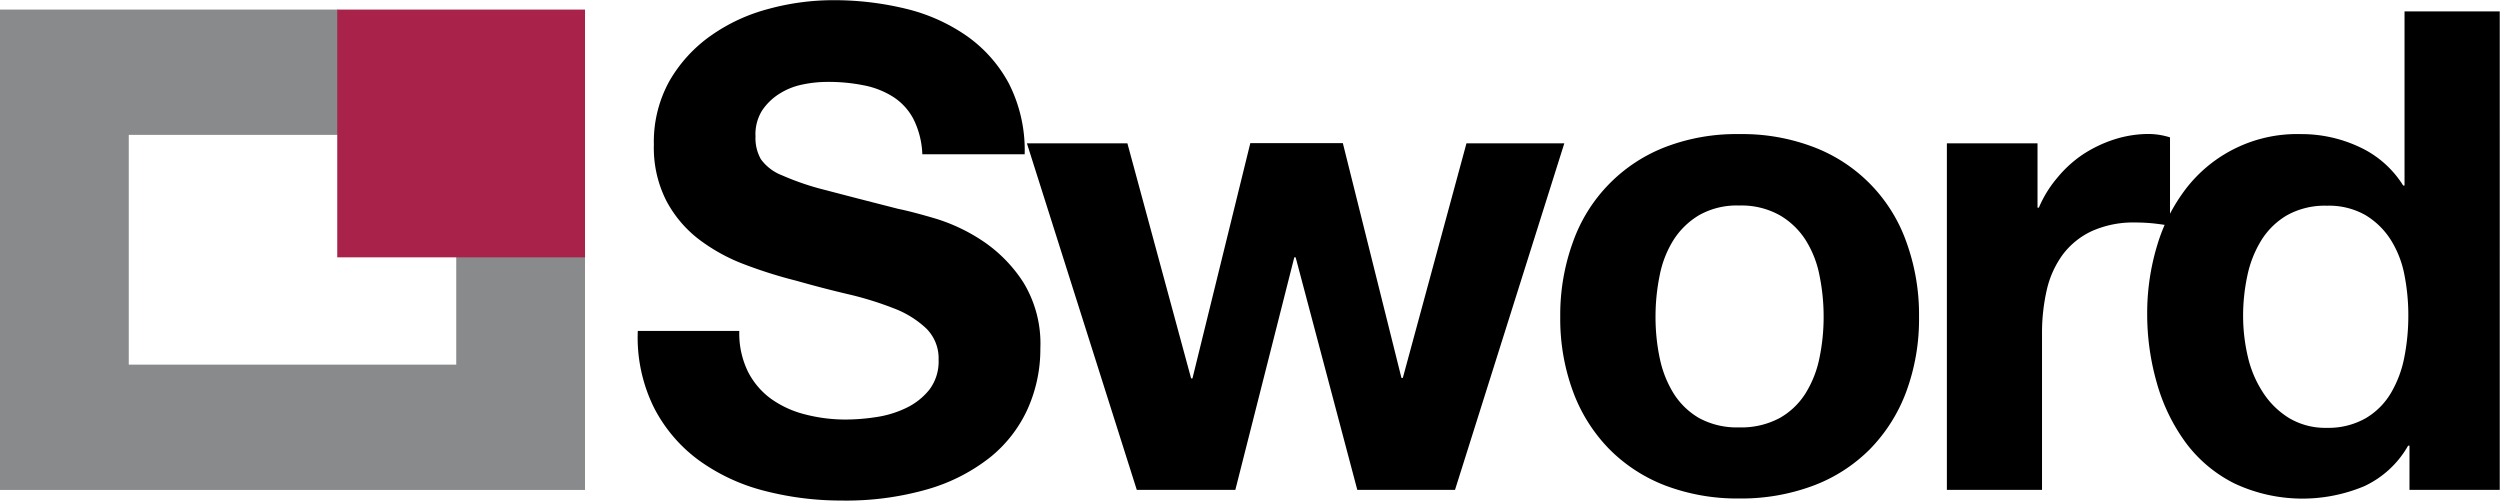
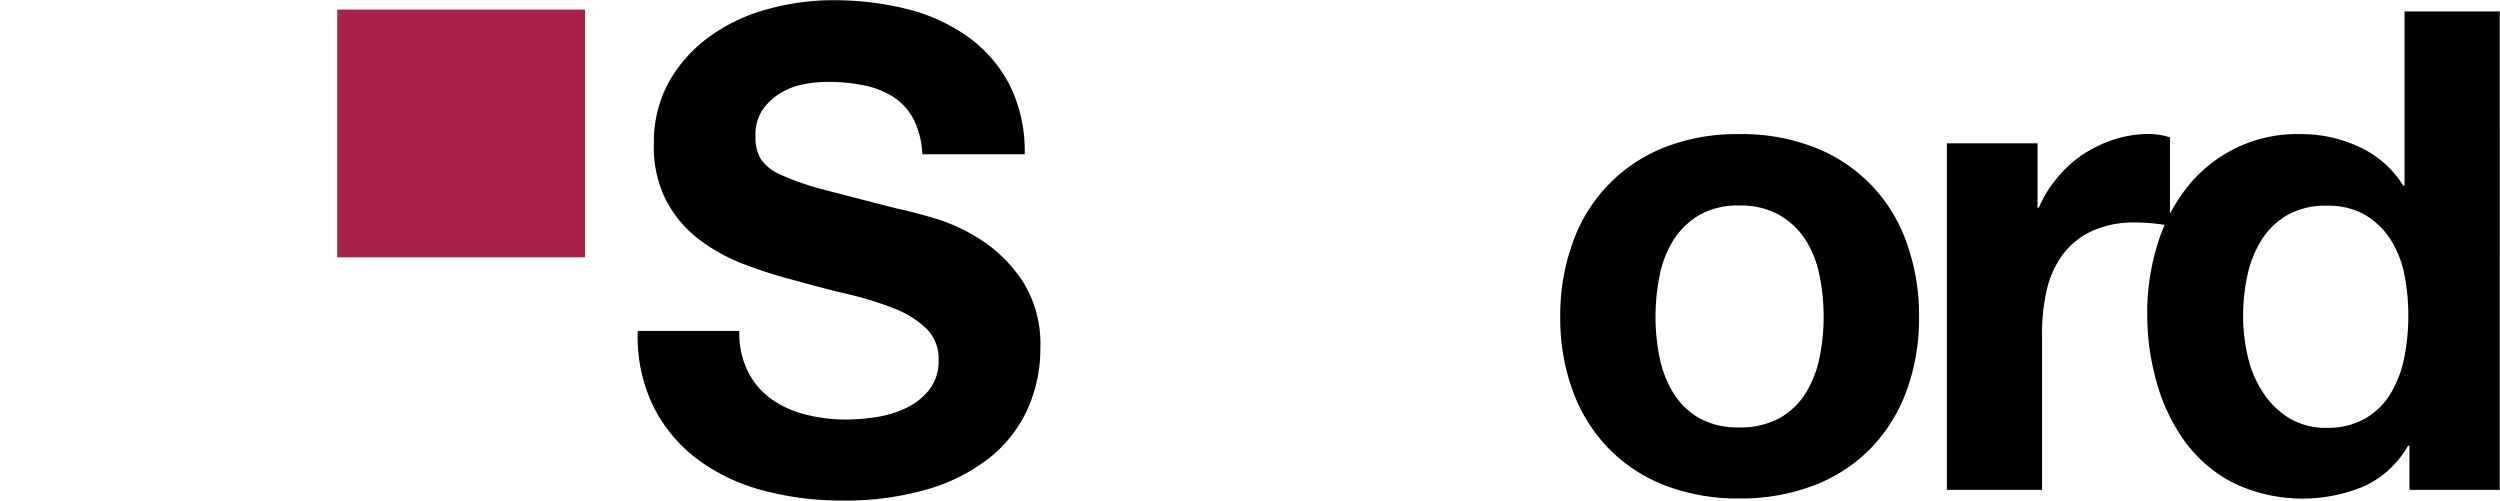
<svg xmlns="http://www.w3.org/2000/svg" viewBox="0 0 388.88 77.87">
  <defs>
    <style>.cls-1{fill:#898a8c;}.cls-2{fill:#a8224a;}</style>
  </defs>
  <title>Sword</title>
  <g id="Livello_2" data-name="Livello 2">
    <g id="Livello_1-2" data-name="Livello 1">
      <path d="M116.37,71A11.86,11.86,0,0,0,120,75.22a15.71,15.71,0,0,0,5.27,2.39,25,25,0,0,0,6.25.79,31.83,31.83,0,0,0,4.7-.37,16.14,16.14,0,0,0,4.69-1.41,10.29,10.29,0,0,0,3.65-2.86A7.23,7.23,0,0,0,146,69.12a6.54,6.54,0,0,0-1.93-4.9A15.26,15.26,0,0,0,139,61.09a51.45,51.45,0,0,0-7.09-2.19c-2.64-.62-5.32-1.32-8-2.08a71.77,71.77,0,0,1-8.13-2.56,28.07,28.07,0,0,1-7.09-3.91,18.36,18.36,0,0,1-5.05-6,18.17,18.17,0,0,1-1.93-8.71,19.49,19.49,0,0,1,2.45-9.95,22.16,22.16,0,0,1,6.41-7,27.77,27.77,0,0,1,9-4.17,38.22,38.22,0,0,1,10-1.35,47.27,47.27,0,0,1,11.21,1.3,28.09,28.09,0,0,1,9.54,4.22,21.38,21.38,0,0,1,6.62,7.45,22.92,22.92,0,0,1,2.45,11H143.47a13.31,13.31,0,0,0-1.4-5.52,9.19,9.19,0,0,0-3.18-3.44,13.21,13.21,0,0,0-4.54-1.77,27.69,27.69,0,0,0-5.58-.53,19,19,0,0,0-4,.42,10.65,10.65,0,0,0-3.59,1.46,9,9,0,0,0-2.66,2.61,7,7,0,0,0-1,4,6.63,6.63,0,0,0,.84,3.54,7.33,7.33,0,0,0,3.28,2.5,41.63,41.63,0,0,0,6.78,2.3q4.32,1.14,11.31,2.92,2.09.42,5.79,1.51a27.9,27.9,0,0,1,7.35,3.49,22.27,22.27,0,0,1,6.3,6.41,18.28,18.28,0,0,1,2.66,10.27,22.76,22.76,0,0,1-2,9.49A20.56,20.56,0,0,1,154,84.29a28.33,28.33,0,0,1-9.7,4.95A45.82,45.82,0,0,1,130.86,91a47.42,47.42,0,0,1-11.94-1.51,30,30,0,0,1-10.21-4.75,23.31,23.31,0,0,1-7-8.23,24.57,24.57,0,0,1-2.5-11.89H115A13.53,13.53,0,0,0,116.37,71Z" transform="translate(0 -13.14)" />
-       <path d="M211.13,89.34l-9.59-36.17h-.21l-9.17,36.17H176.83l-17.09-53.9h15.63L185.28,72h.21l9-36.6h14.39L218,71.93h.21l9.9-36.49h15.22l-17,53.9Z" transform="translate(0 -13.14)" />
      <path d="M244.7,50.72A24.64,24.64,0,0,1,259.08,36a30.72,30.72,0,0,1,11.47-2,31.09,31.09,0,0,1,11.52,2,24.52,24.52,0,0,1,14.44,14.7,33.11,33.11,0,0,1,2,11.73,32.61,32.61,0,0,1-2,11.67A25.37,25.37,0,0,1,290.88,83a24.61,24.61,0,0,1-8.81,5.68,31.93,31.93,0,0,1-11.52,2,31.54,31.54,0,0,1-11.47-2A24.71,24.71,0,0,1,250.33,83a25.23,25.23,0,0,1-5.63-8.92,32.61,32.61,0,0,1-2-11.67A33.11,33.11,0,0,1,244.7,50.72Zm13.45,18a16.81,16.81,0,0,0,2.13,5.53,11.49,11.49,0,0,0,4,3.91,12.27,12.27,0,0,0,6.25,1.46,12.59,12.59,0,0,0,6.31-1.46,11.28,11.28,0,0,0,4.06-3.91,16.61,16.61,0,0,0,2.14-5.53,31.31,31.31,0,0,0,.63-6.3,32.05,32.05,0,0,0-.63-6.36,16,16,0,0,0-2.14-5.53,11.8,11.8,0,0,0-4.06-3.91,12.18,12.18,0,0,0-6.31-1.51,11.88,11.88,0,0,0-6.25,1.51,12,12,0,0,0-4,3.91,16.23,16.23,0,0,0-2.13,5.53,32.05,32.05,0,0,0-.63,6.36A31.31,31.31,0,0,0,258.15,68.75Z" transform="translate(0 -13.14)" />
      <path d="M316.94,35.44v10h.21A17.91,17.91,0,0,1,320,40.81,18.54,18.54,0,0,1,324,37.16a20.25,20.25,0,0,1,4.9-2.34,17.6,17.6,0,0,1,5.42-.84,11.43,11.43,0,0,1,3.23.53V48.27c-.69-.14-1.53-.26-2.5-.37a27.47,27.47,0,0,0-2.81-.15,15.8,15.8,0,0,0-6.88,1.35,12,12,0,0,0-4.54,3.7,15,15,0,0,0-2.45,5.48,30.09,30.09,0,0,0-.73,6.77V89.34h-14.8V35.44Z" transform="translate(0 -13.14)" />
      <path d="M374.59,82.46a15.23,15.23,0,0,1-6.83,6.31,24.89,24.89,0,0,1-20.17-.42A21.25,21.25,0,0,1,340,82a28.88,28.88,0,0,1-4.48-9.22A38.69,38.69,0,0,1,334,61.92a36.27,36.27,0,0,1,1.51-10.47A27.41,27.41,0,0,1,340,42.53,21.81,21.81,0,0,1,357.91,34,21.18,21.18,0,0,1,367,36a15.81,15.81,0,0,1,6.82,6h.21V14.91h14.81V89.34H374.8V82.46ZM374,55.83a15.79,15.79,0,0,0-2.14-5.43,12,12,0,0,0-3.91-3.8,11.47,11.47,0,0,0-6-1.46,12.08,12.08,0,0,0-6.16,1.46,11.58,11.58,0,0,0-4,3.86,17,17,0,0,0-2.19,5.47,29.84,29.84,0,0,0-.68,6.41,27.86,27.86,0,0,0,.73,6.26,17.08,17.08,0,0,0,2.35,5.57,12.82,12.82,0,0,0,4.07,4,11,11,0,0,0,5.89,1.52A11.73,11.73,0,0,0,368,78.19a11.09,11.09,0,0,0,3.91-3.91A17.37,17.37,0,0,0,374,68.7a33.38,33.38,0,0,0,.62-6.46A32.57,32.57,0,0,0,374,55.83Z" transform="translate(0 -13.14)" />
-       <polygon class="cls-1" points="70.97 56.72 20.03 56.72 20.03 20.98 52.59 20.98 52.59 1.49 0 1.49 0 4.11 0 20.98 0 56.72 0 76.21 20.03 76.21 70.97 76.21 91 76.21 91 56.72 91 38.85 70.97 38.85 70.97 56.72 70.97 56.72" />
      <polygon class="cls-2" points="52.46 1.49 52.46 40.03 91 40.03 91 1.49 52.46 1.49 52.46 1.49" />
    </g>
  </g>
</svg>